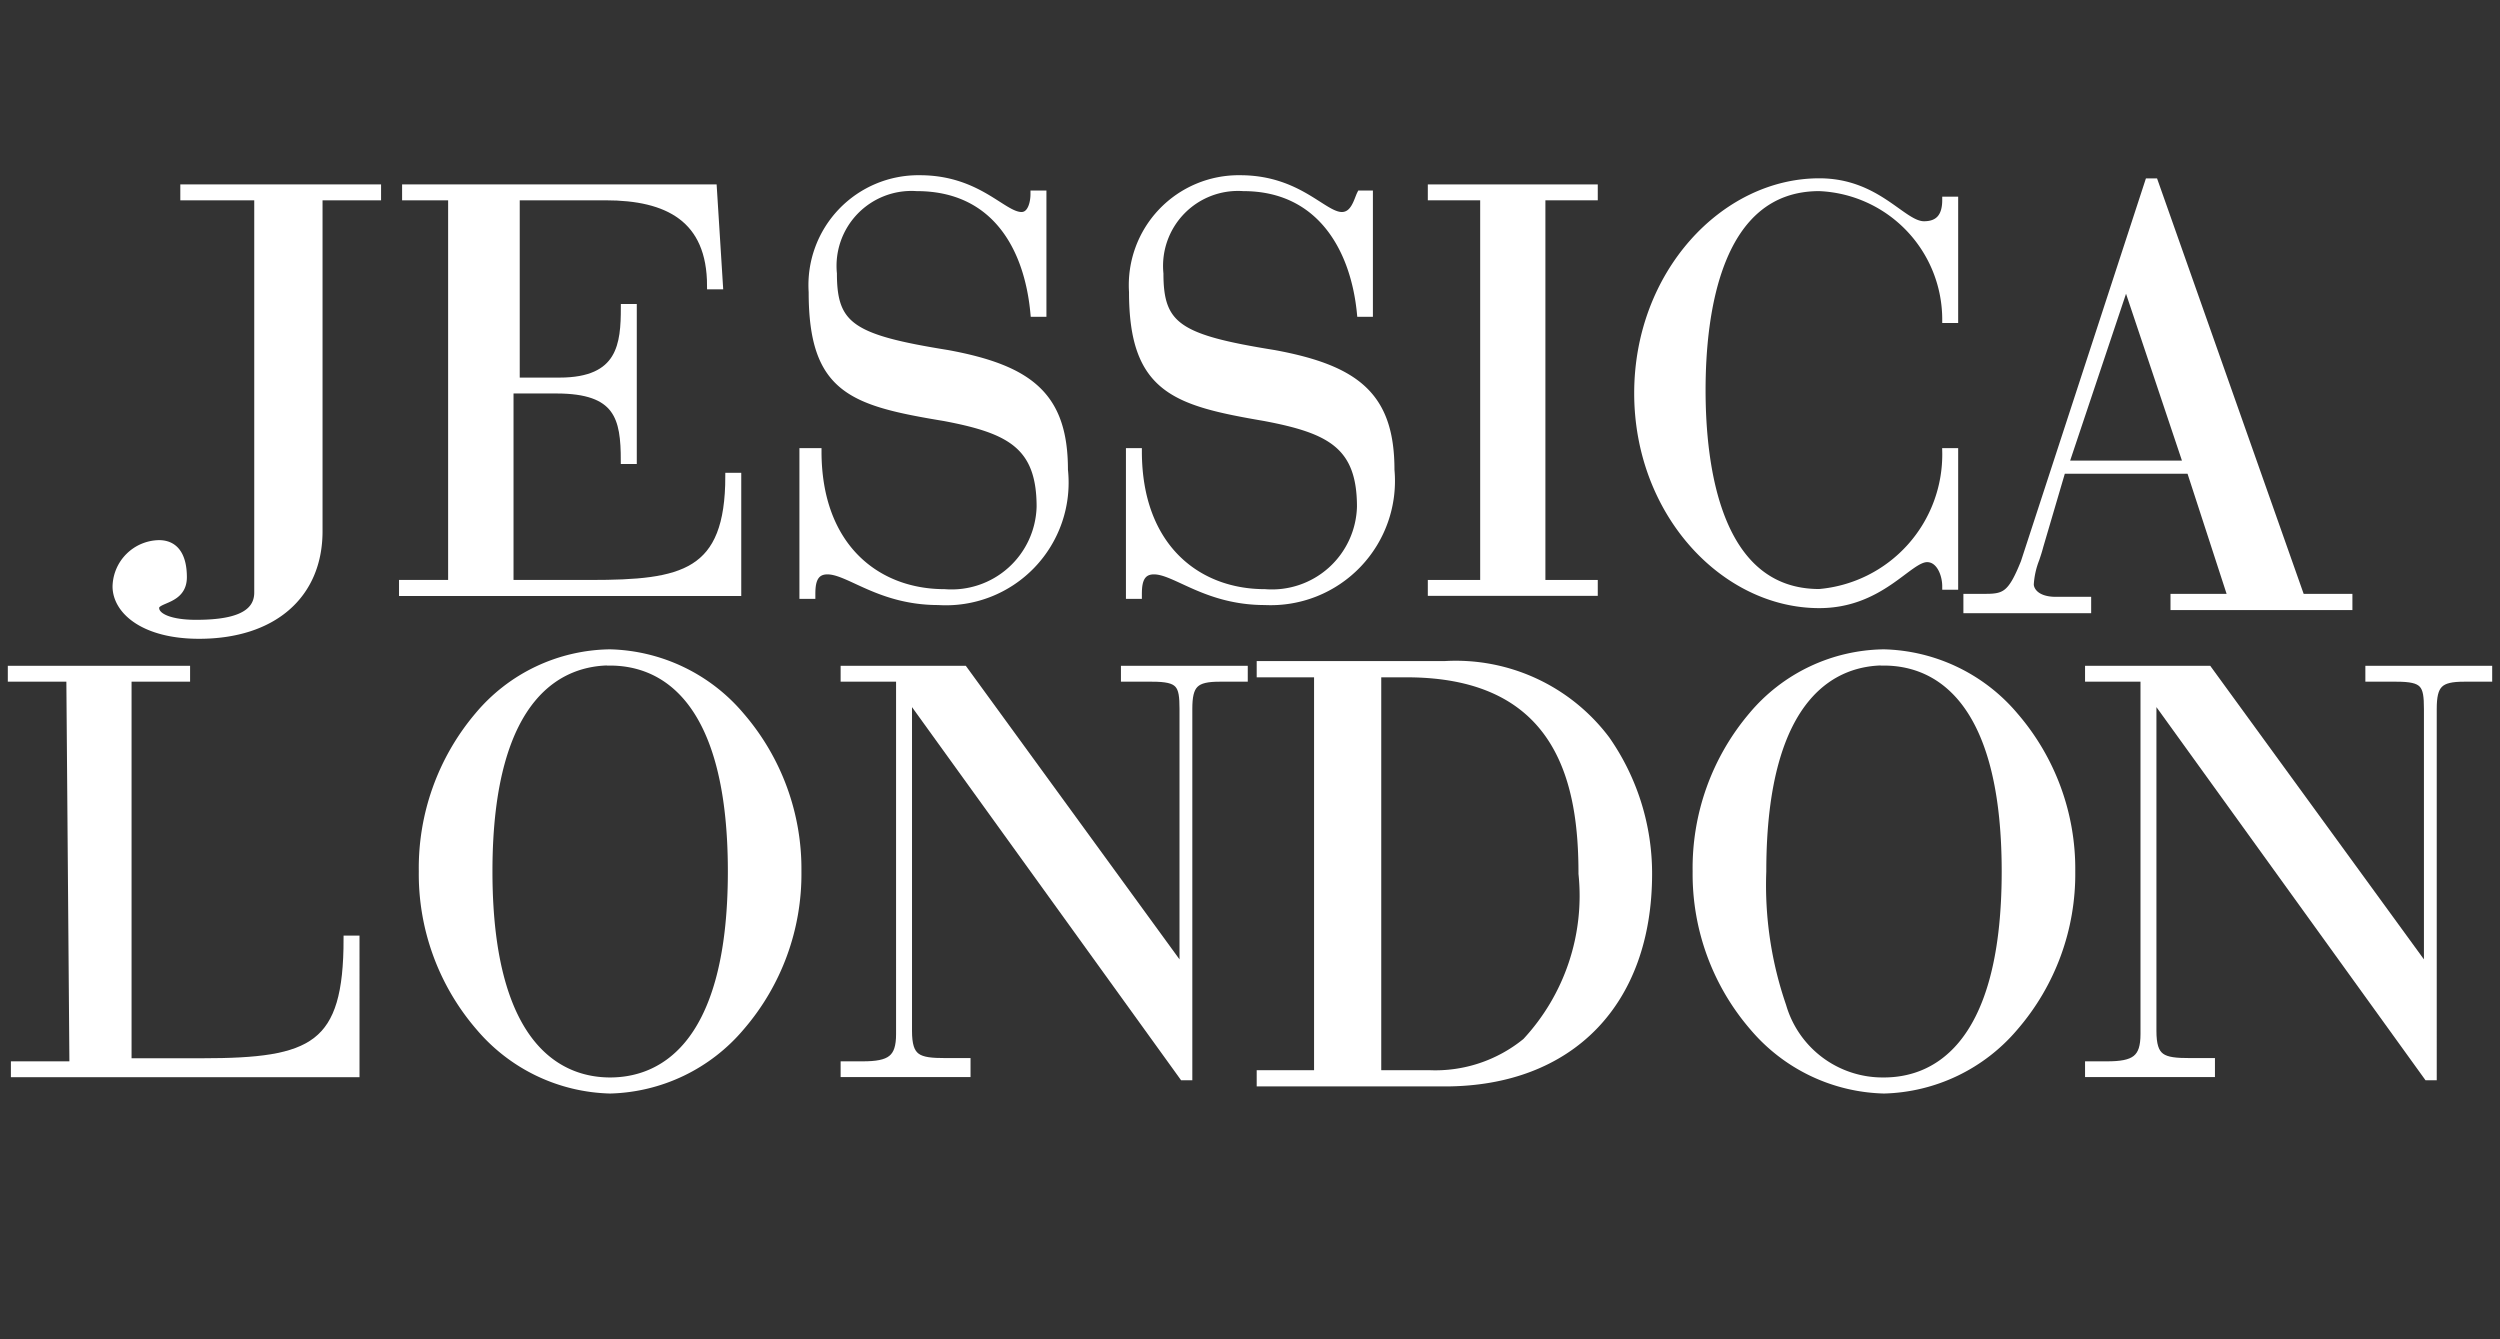
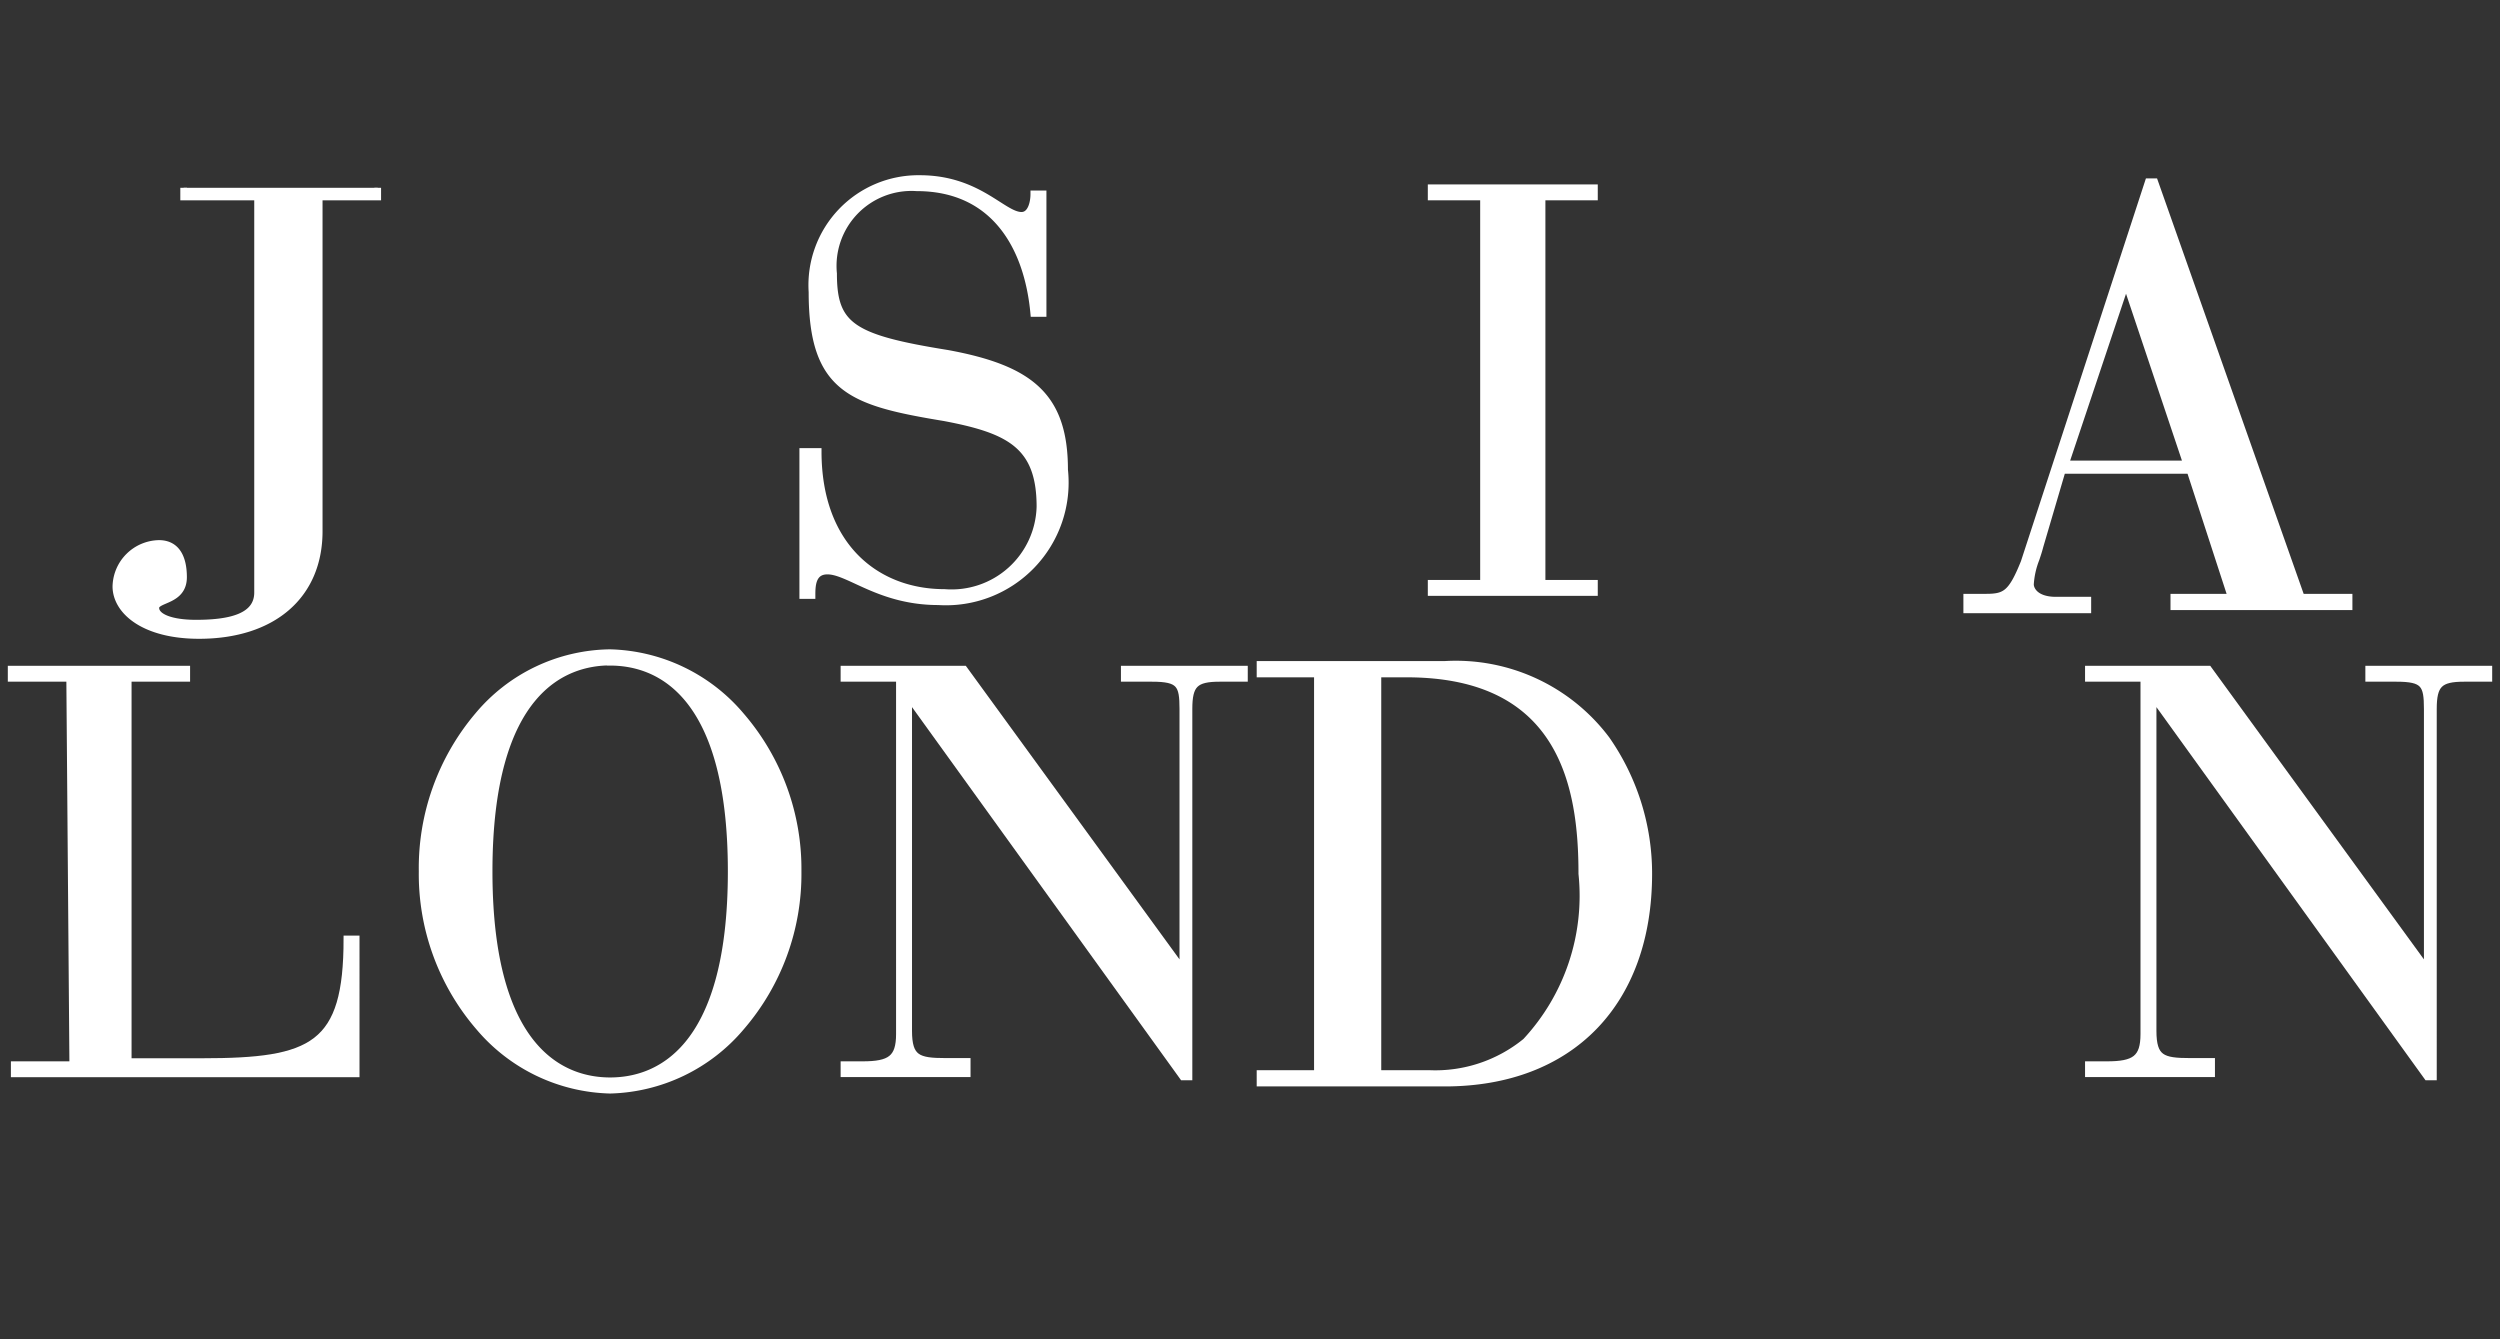
<svg xmlns="http://www.w3.org/2000/svg" width="56" height="30" viewBox="0 0 56 30">
  <rect x="0" y="0" width="56" height="30" fill="#333333" stroke="none" />
  <defs>
    <style>.a{fill:#fff;}.b{clip-path:url(#a);}.c,.d{fill:#ffffff;stroke:#ffffff;stroke-width:0.15px;}.d{stroke-miterlimit:10;}</style>
    <clipPath id="a">
      <rect class="a" width="56" height="30" transform="translate(368 5)" />
    </clipPath>
  </defs>
  <g class="b" transform="translate(-368 -5)">
    <g transform="translate(368.25 9)">
      <path class="c" d="M1.311.206H0V0H3.933V.206H2.622V8.791H4.278c2.484,0,3.243-.343,3.243-2.747h.207V9.066H.069V8.86H1.38L1.311.206Z" transform="translate(0 10.989)" />
      <path class="d" d="M4.211,9.8A3.972,3.972,0,0,1,1.276,8.392,5.251,5.251,0,0,1,0,4.9a5.285,5.285,0,0,1,1.249-3.49A3.916,3.916,0,0,1,4.211,0,3.971,3.971,0,0,1,7.145,1.412,5.252,5.252,0,0,1,8.421,4.9a5.251,5.251,0,0,1-1.276,3.49A3.972,3.972,0,0,1,4.211,9.8Zm0-9.59C3.2.214,1.5.823,1.5,4.9S3.2,9.59,4.211,9.59,6.923,8.981,6.923,4.9,5.224.214,4.211.214Z" transform="translate(9.206 10.62)" />
      <path class="c" d="M1.449.618h0V8.1c0,.618.207.687.828.687H2.76v.275H0V8.86H.414c.621,0,.828-.137.828-.687V.206H0V0H2.691l4.9,6.731h0V.893c0-.549-.069-.687-.69-.687H6.279V0H8.97V.206H8.418c-.552,0-.69.137-.69.687V9.134H7.59Z" transform="translate(18.655 10.989)" />
      <path class="d" d="M4.139,9.378H0V9.164H1.285V.214H0V0H4.139A4.222,4.222,0,0,1,7.761,1.678a5.25,5.25,0,0,1,.946,3.011C8.707,7.581,6.957,9.378,4.139,9.378ZM2.64.214v8.95H3.783a3.2,3.2,0,0,0,2.168-.719A4.791,4.791,0,0,0,7.208,4.689C7.208,2.768,6.8.214,3.283.214Z" transform="translate(27.975 10.883)" />
-       <path class="d" d="M4.211,9.8A3.972,3.972,0,0,1,1.276,8.392,5.251,5.251,0,0,1,0,4.9a5.285,5.285,0,0,1,1.249-3.49A3.916,3.916,0,0,1,4.211,0,3.971,3.971,0,0,1,7.145,1.412,5.252,5.252,0,0,1,8.421,4.9a5.251,5.251,0,0,1-1.276,3.49A3.972,3.972,0,0,1,4.211,9.8Zm0-9.59C3.2.214,1.5.823,1.5,4.9a8.294,8.294,0,0,0,.446,3.01A2.326,2.326,0,0,0,4.211,9.59c1.013,0,2.712-.609,2.712-4.688S5.224.214,4.211.214Z" transform="translate(37.74 10.62)" />
      <path class="c" d="M1.449.618h0V8.1c0,.618.207.687.828.687H2.76v.275H0V8.86H.414c.621,0,.828-.137.828-.687V.206H0V0H2.691l4.9,6.731h0V.893c0-.549-.069-.687-.69-.687H6.279V0H8.97V.206H8.418c-.552,0-.69.137-.69.687V9.134H7.59Z" transform="translate(46.53 10.989)" />
-       <path class="c" d="M1.173.206H.069V0h6.9l.138,2.2H6.9C6.9.687,5.934.206,4.554.206h-2V4.327h.966c1.38,0,1.449-.824,1.449-1.648h.207V6.113H4.968c0-.962-.138-1.58-1.518-1.58H2.415V8.86H4.209c2.07,0,3.1-.206,3.1-2.4h.207v2.61H0V8.86H1.1V.206Z" transform="translate(8.763 0.206)" />
      <path class="c" d="M.138,6.113H.345c0,2.129,1.311,3.159,2.829,3.159A1.98,1.98,0,0,0,5.313,7.349c0-1.374-.69-1.717-2.139-1.992C1.1,5.014.207,4.739.207,2.541A2.387,2.387,0,0,1,2.622,0C3.933,0,4.485.824,4.9.824c.207,0,.276-.275.276-.481h.207V3.022H5.175C5.037,1.511,4.278.206,2.553.206A1.754,1.754,0,0,0,.69,2.129C.69,3.3,1.1,3.571,3.243,3.915c1.863.343,2.622.962,2.622,2.61A2.673,2.673,0,0,1,3.036,9.478c-1.311,0-2-.687-2.484-.687-.345,0-.345.343-.345.549H0V6.113Z" transform="translate(17.732 0)" />
-       <path class="c" d="M0,6.113H.207c0,2.129,1.311,3.159,2.829,3.159A1.98,1.98,0,0,0,5.175,7.349c0-1.374-.69-1.717-2.139-1.992-2-.343-2.967-.618-2.967-2.816A2.387,2.387,0,0,1,2.484,0C3.795,0,4.347.824,4.761.824c.276,0,.345-.343.414-.481h.207V3.022H5.175C5.037,1.58,4.278.206,2.553.206A1.754,1.754,0,0,0,.69,2.129C.69,3.3,1.1,3.571,3.243,3.915c1.863.343,2.622.962,2.622,2.61A2.708,2.708,0,0,1,3.036,9.478c-1.311,0-2-.687-2.484-.687-.345,0-.345.343-.345.549H0V6.113Z" transform="translate(25.046 0)" />
      <path class="c" d="M1.173.206H0V0H3.657V.206H2.484V8.86H3.657v.206H0V8.86H1.173Z" transform="translate(31.808 0.206)" />
-       <path class="c" d="M7.107,3.091H6.9A2.955,2.955,0,0,0,4.071.137C1.794.137,1.449,2.953,1.449,4.67S1.794,9.2,4.071,9.2A3.1,3.1,0,0,0,6.9,6.044h.207V9.066H6.9c0-.275-.138-.618-.414-.618-.414,0-1.035,1.03-2.415,1.03C1.932,9.478,0,7.417,0,4.739S1.932,0,4.071,0C5.382,0,5.934.962,6.417.962,6.762.962,6.9.755,6.9.412h.207V3.091Z" transform="translate(36.431 0.069)" />
      <path class="d" d="M2.712,9.59H0V9.306H.429c.432,0,.573-.077.856-.782L4.068,0h.142L7.494,9.306h1.07v.213H4.639V9.306H5.924L5,6.465H2.141l-.5,1.7c-.024.095-.056.191-.087.284a1.856,1.856,0,0,0-.127.569c0,.123.119.355.571.355h.714V9.59Zm.856-7.317L2.212,6.322H4.925L3.568,2.273Z" transform="translate(43.805 0.071)" />
-       <path class="c" d="M1.518,0V.206H3.174v8.86c0,.549-.621.687-1.38.687-.552,0-.9-.137-.9-.343s.621-.137.621-.687c0-.412-.138-.755-.552-.755A.985.985,0,0,0,0,8.928c0,.549.621,1.1,1.863,1.1,1.656,0,2.691-.893,2.691-2.335V.206H5.865V0Z" transform="translate(2.346 0.206)" />
+       <path class="c" d="M1.518,0V.206H3.174v8.86c0,.549-.621.687-1.38.687-.552,0-.9-.137-.9-.343s.621-.137.621-.687c0-.412-.138-.755-.552-.755A.985.985,0,0,0,0,8.928c0,.549.621,1.1,1.863,1.1,1.656,0,2.691-.893,2.691-2.335V.206H5.865V0" transform="translate(2.346 0.206)" />
    </g>
  </g>
</svg>